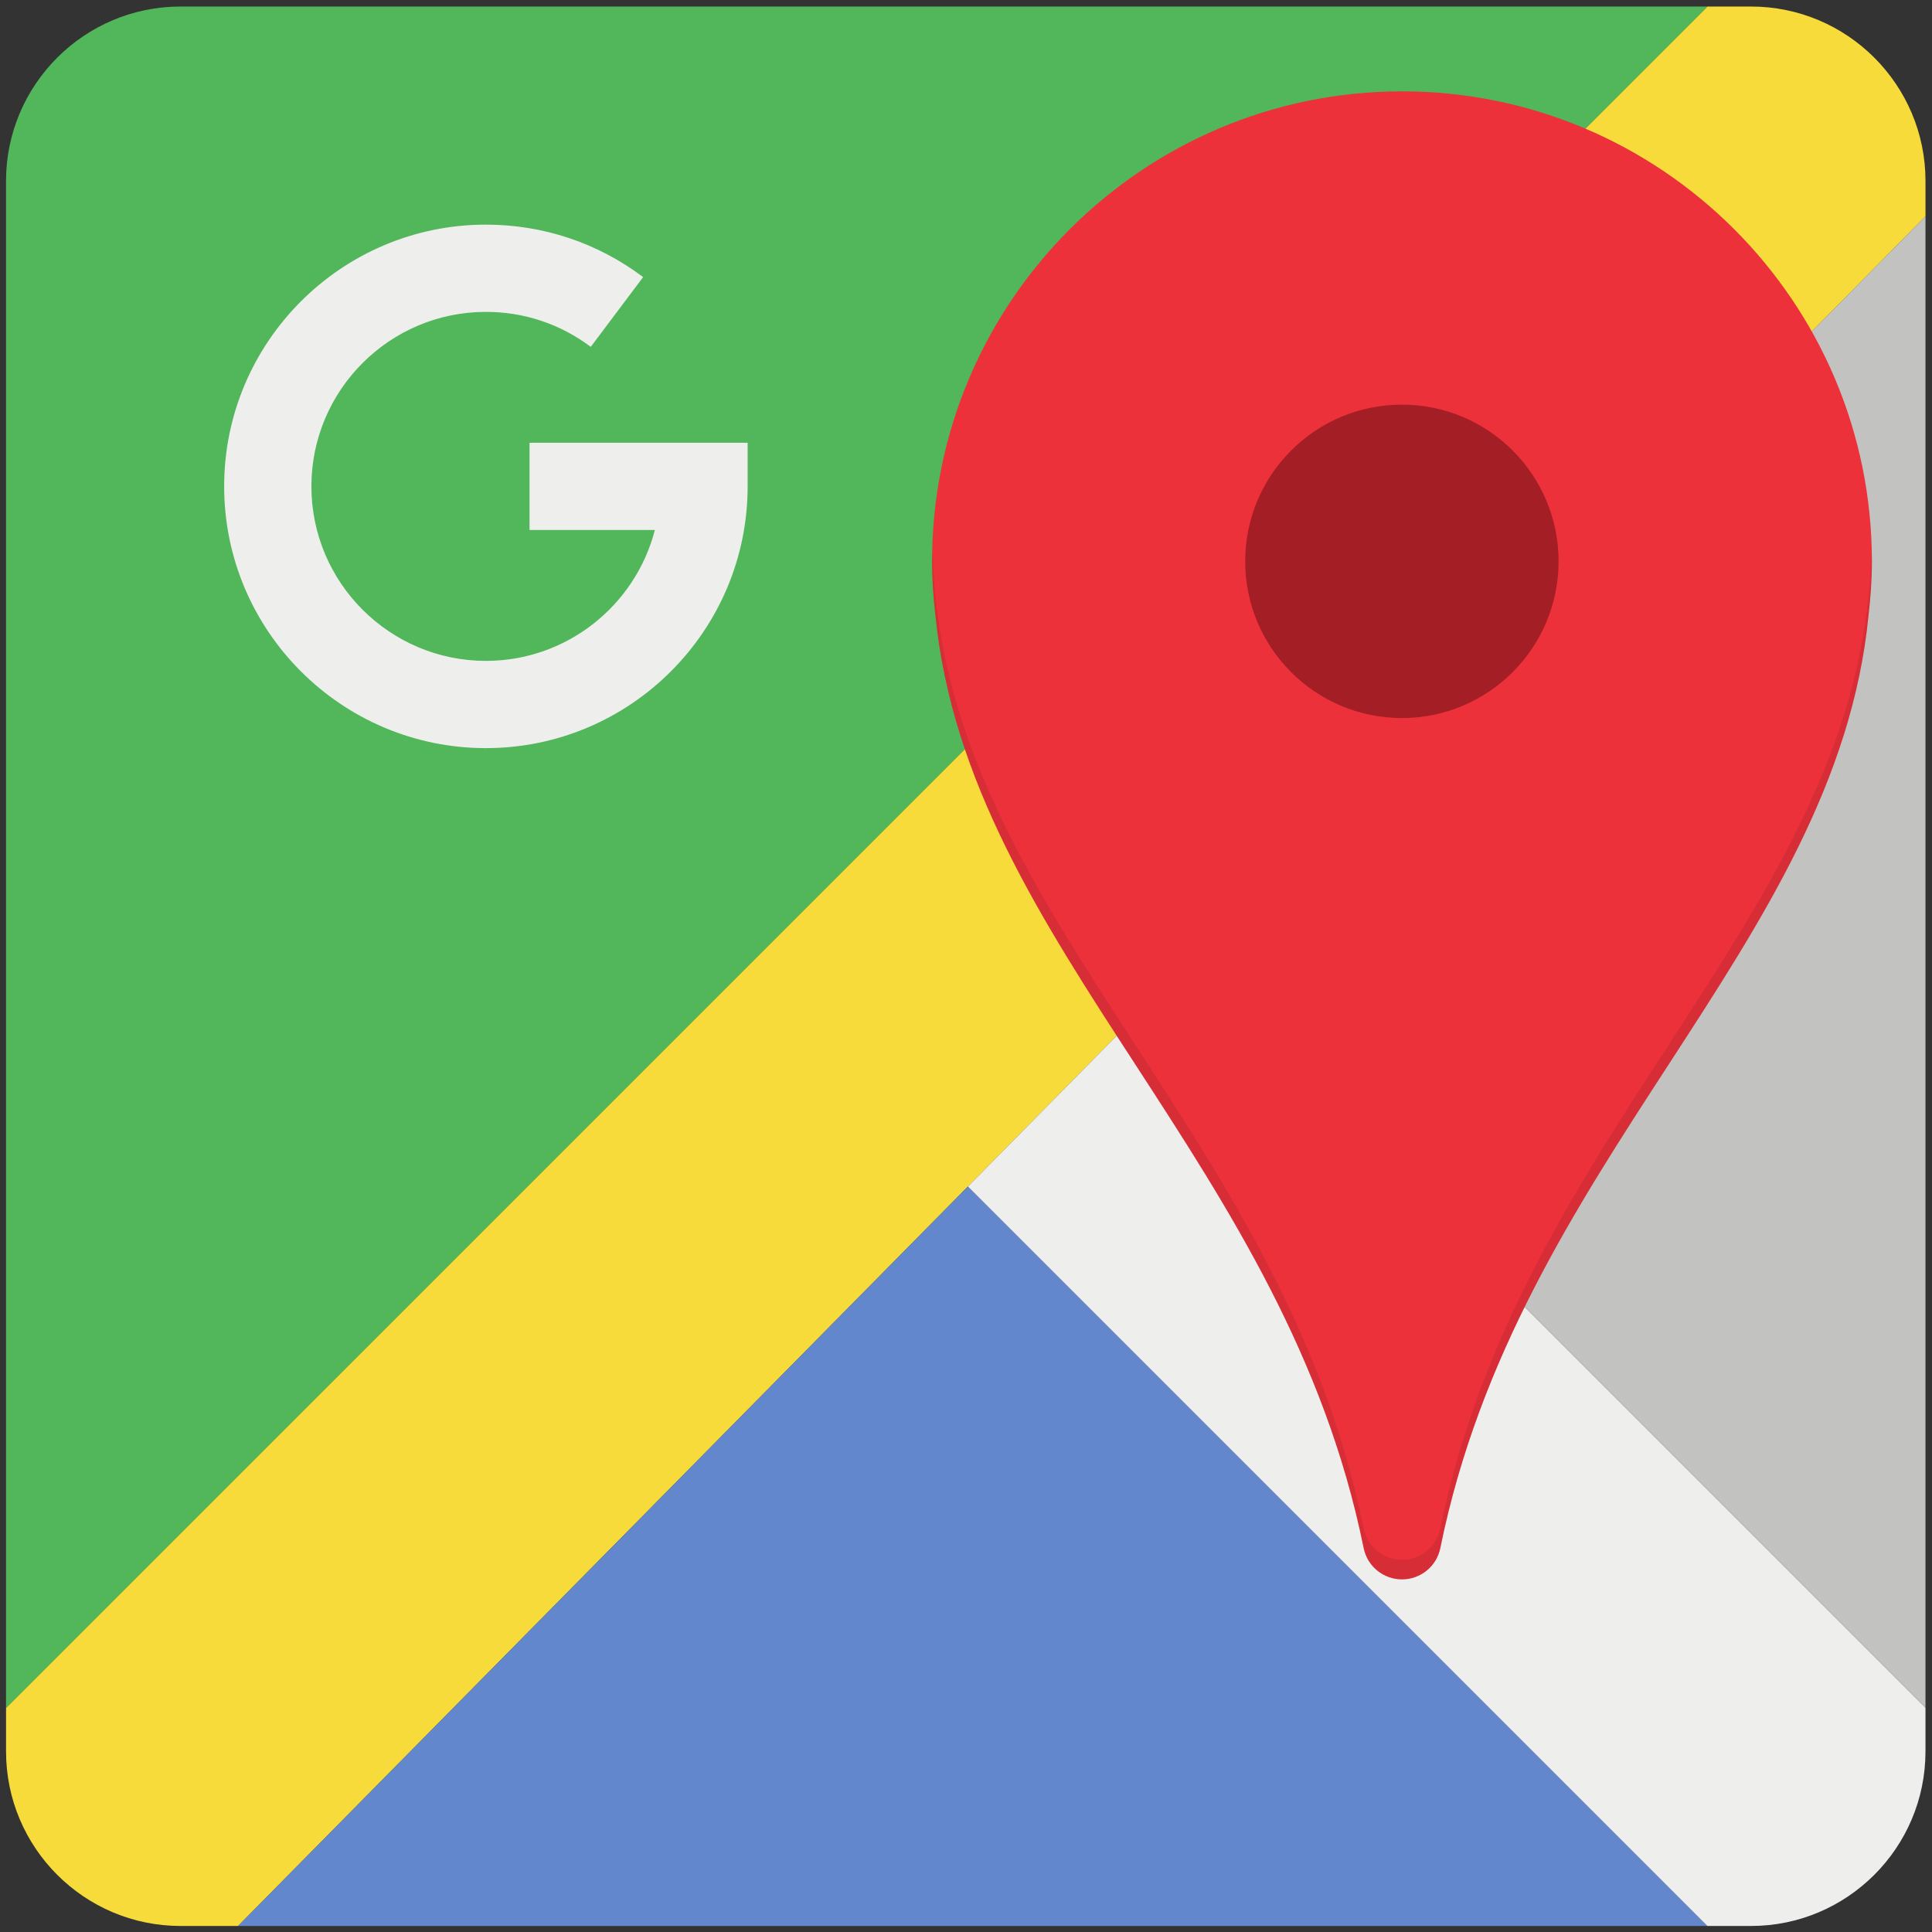
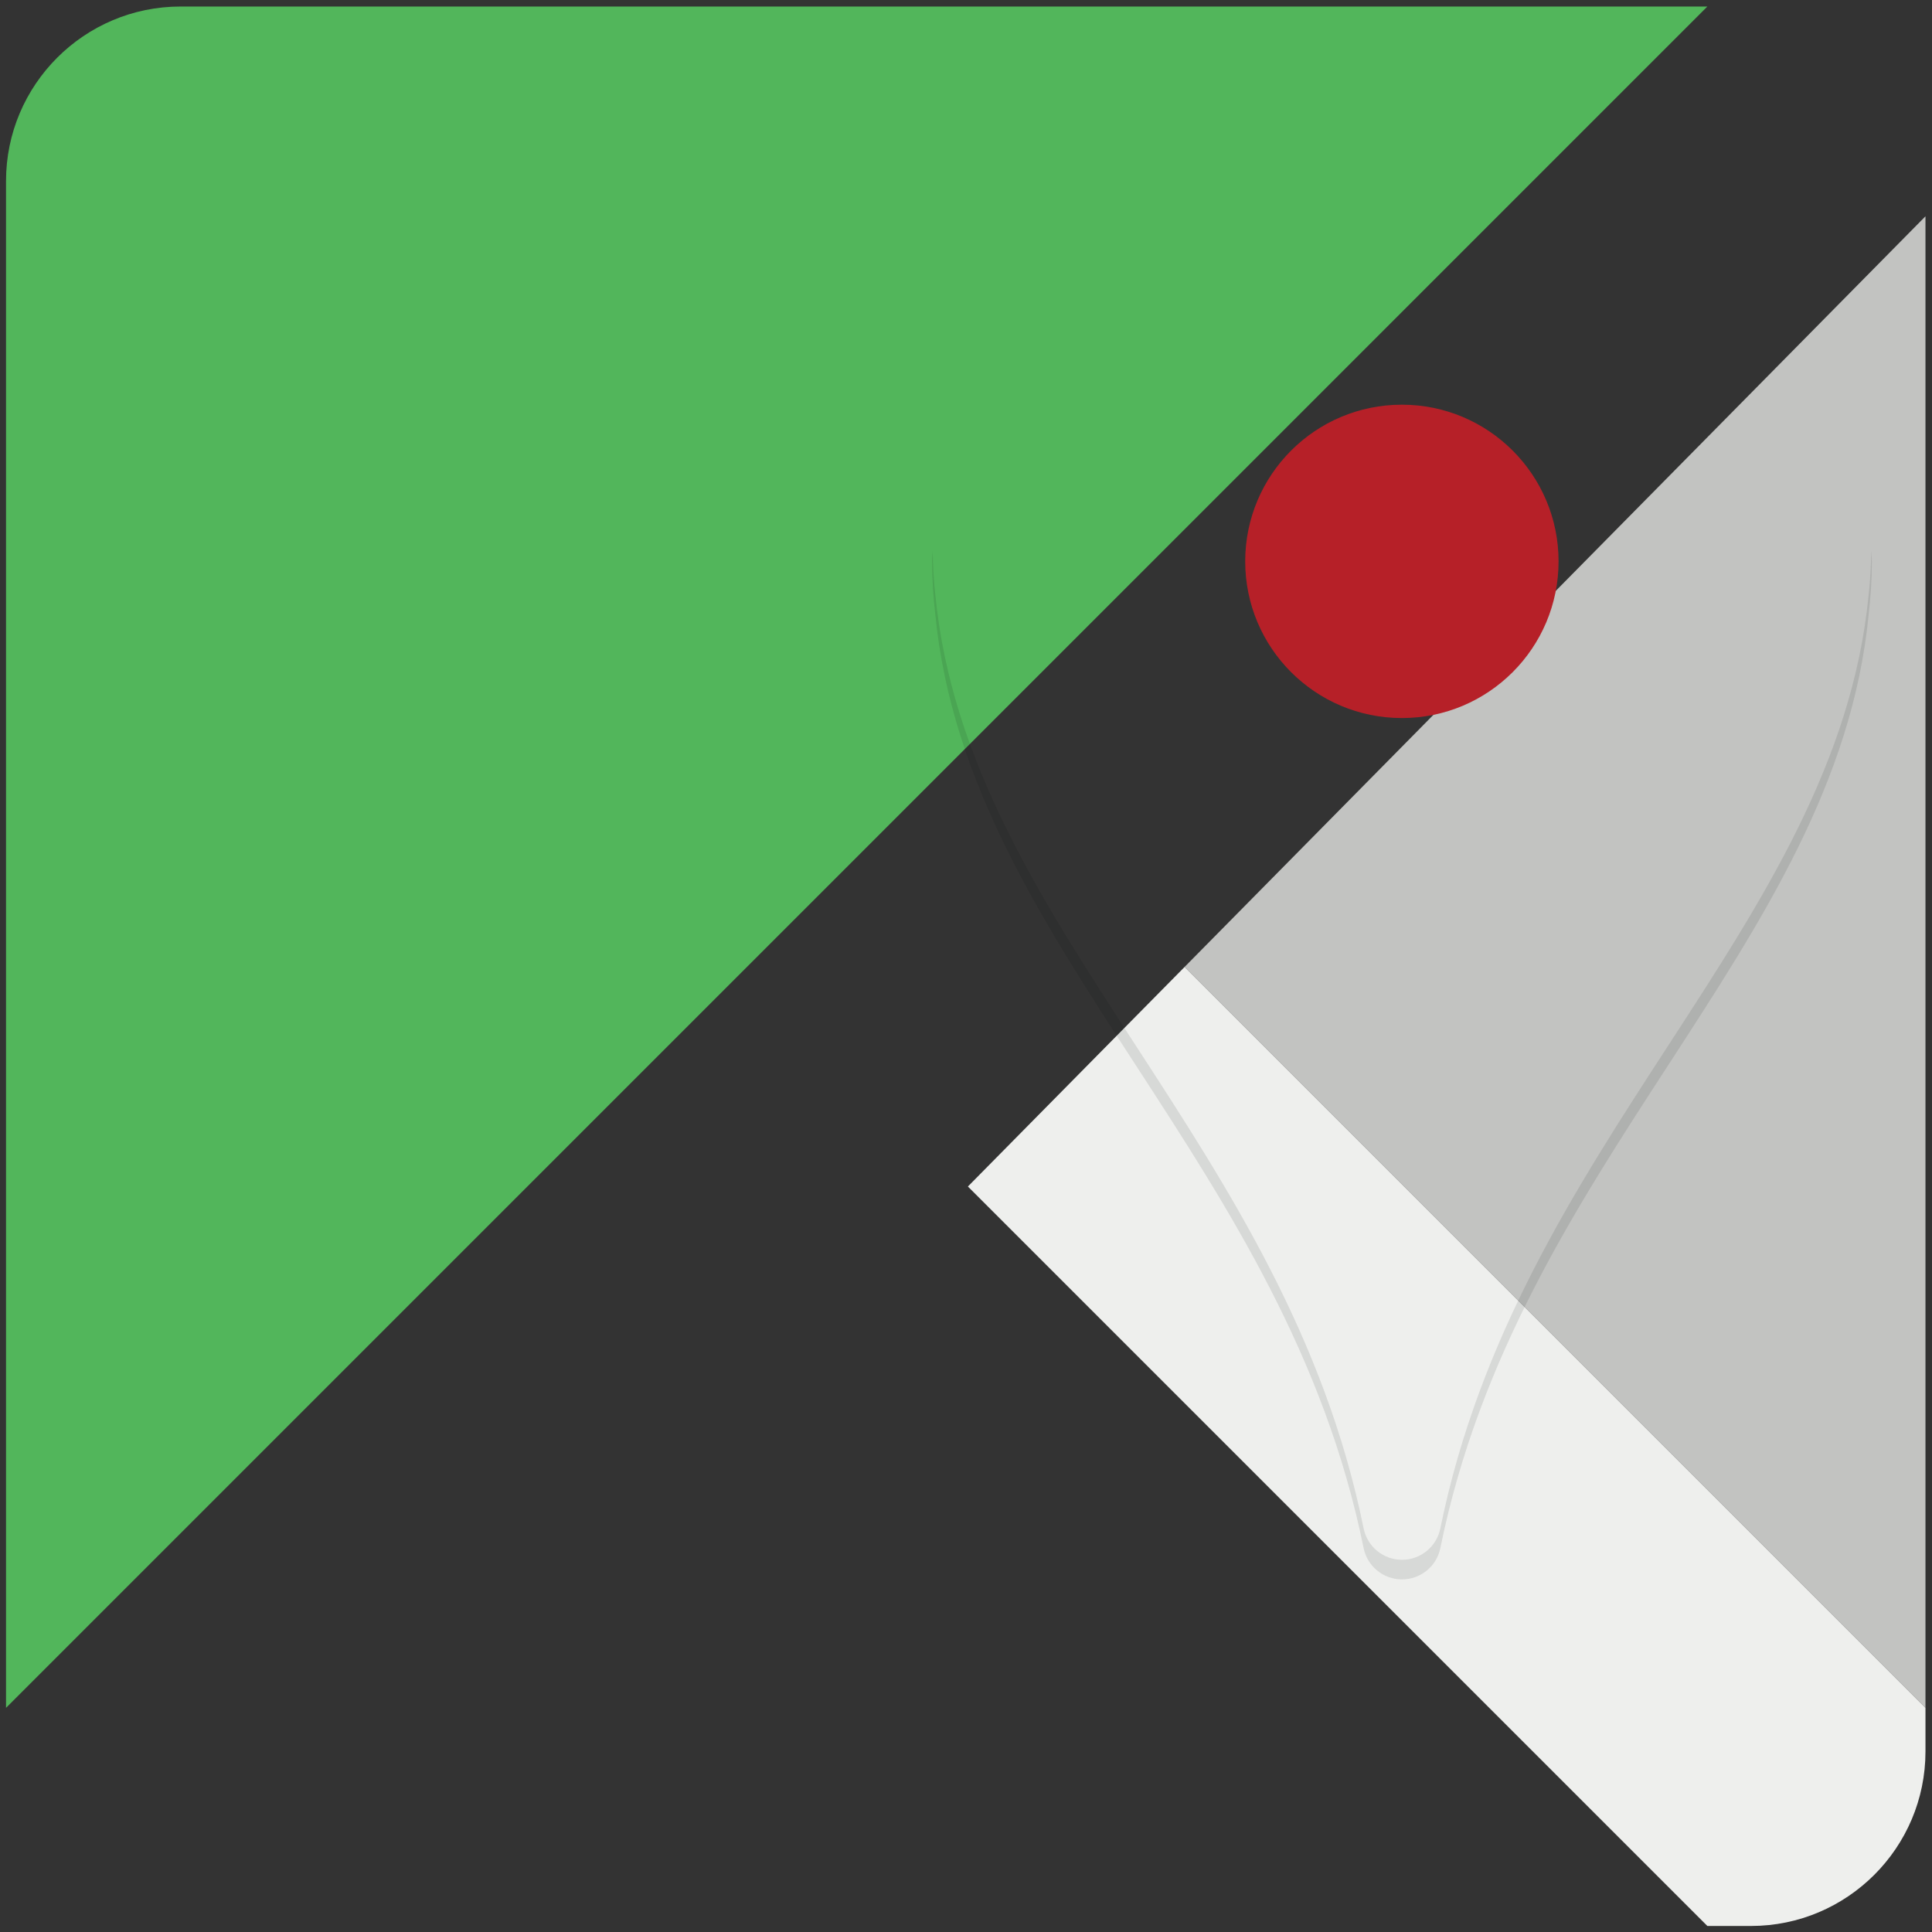
<svg xmlns="http://www.w3.org/2000/svg" viewBox="0 0 120.945 120.945" height="120.945" width="120.945" xml:space="preserve" id="svg2" version="1.1">
  <rect x="0" y="0" width="120.945" height="120.945" fill="#333333" stroke="none" />
  <defs id="defs6">
    <clipPath id="clipPath18" clipPathUnits="userSpaceOnUse">
      <path id="path16" d="M 0,90.709 H 90.709 V 0 H 0 Z" />
    </clipPath>
    <clipPath id="clipPath50" clipPathUnits="userSpaceOnUse">
      <path id="path48" d="M 43.773,64.878 H 87.909 V 16.56 H 43.773 Z" />
    </clipPath>
    <clipPath id="clipPath70" clipPathUnits="userSpaceOnUse">
-       <path id="path68" d="M 58.478,71.731 H 73.194 V 57.015 H 58.478 Z" />
-     </clipPath>
+       </clipPath>
  </defs>
  <g transform="matrix(1.333,0,0,-1.333,0,120.945)" id="g10">
    <g id="g12">
      <g clip-path="url(#clipPath18)" id="g14">
        <g transform="translate(82.231,90.425)" id="g20">
-           <path id="path22" style="fill:#f6db3a;fill-opacity:1;fill-rule:nonzero;stroke:none" d="m 0,0 h -2.049 l -79.898,-79.898 v -2.049 c 0,-4.52 3.675,-8.195 8.195,-8.195 h 2.702 l 79.245,80.29 v 1.657 C 8.195,-3.675 4.519,0 0,0" />
-         </g>
+           </g>
        <g transform="translate(8.478,90.425)" id="g24">
          <path id="path26" style="fill:#52b65b;fill-opacity:1;fill-rule:nonzero;stroke:none" d="M 0,0 C -4.519,0 -8.195,-3.675 -8.195,-8.195 V -79.898 L 71.704,0 Z" />
        </g>
        <g transform="translate(11.18,0.283)" id="g28">
-           <path id="path30" style="fill:#6387cd;fill-opacity:1;fill-rule:nonzero;stroke:none" d="M 0,0 H 69.002 L 34.275,34.727 Z" />
-         </g>
+           </g>
        <g transform="translate(55.631,45.321)" id="g32">
          <path id="path34" style="fill:#c2c3c1;fill-opacity:1;fill-rule:nonzero;stroke:none" d="M 0,0 34.794,-34.794 V 35.253 Z" />
        </g>
        <g transform="translate(45.455,35.01)" id="g36">
          <path id="path38" style="fill:#eeefed;fill-opacity:1;fill-rule:nonzero;stroke:none" d="m 0,0 34.727,-34.727 h 2.048 c 4.52,0 8.195,3.676 8.195,8.195 v 2.049 L 10.176,10.311 Z" />
        </g>
        <g transform="translate(65.841,86.441)" id="g40">
-           <path id="path42" style="fill:#ed313b;fill-opacity:1;fill-rule:nonzero;stroke:none" d="m 0,0 c -12.169,0 -22.068,-9.899 -22.068,-22.068 0,-0.86 0.06,-1.704 0.153,-2.507 0.767,-7.842 4.96,-14.302 9.401,-21.139 4.366,-6.722 8.879,-13.672 10.713,-22.694 0.172,-0.857 0.926,-1.473 1.801,-1.473 0.875,0 1.629,0.616 1.801,1.473 1.834,9.022 6.347,15.972 10.713,22.694 4.441,6.837 8.634,13.297 9.397,21.109 0.097,0.833 0.157,1.677 0.157,2.537 C 22.068,-9.899 12.169,0 0,0" />
-         </g>
+           </g>
        <g id="g44">
          <g id="g46" />
          <g id="g58">
            <g style="opacity:0.1" id="g56" clip-path="url(#clipPath50)">
              <g id="g54" transform="translate(87.752,62.755)">
                <path id="path52" style="fill:#050606;fill-opacity:1;fill-rule:nonzero;stroke:none" d="m 0,0 c -0.763,-7.812 -4.957,-14.272 -9.398,-21.109 -4.366,-6.722 -8.879,-13.672 -10.712,-22.694 -0.173,-0.857 -0.927,-1.473 -1.801,-1.473 -0.875,0 -1.629,0.616 -1.802,1.473 -1.833,9.022 -6.346,15.972 -10.712,22.694 -4.441,6.837 -8.635,13.297 -9.401,21.14 -0.078,0.669 -0.112,1.377 -0.128,2.089 -0.003,-0.168 -0.025,-0.332 -0.025,-0.502 0,-0.86 0.059,-1.704 0.153,-2.507 0.766,-7.843 4.96,-14.302 9.401,-21.139 4.366,-6.722 8.879,-13.672 10.712,-22.695 0.173,-0.856 0.927,-1.472 1.802,-1.472 0.874,0 1.628,0.616 1.801,1.472 1.833,9.023 6.346,15.973 10.712,22.695 4.441,6.837 8.635,13.296 9.398,21.109 0.097,0.833 0.156,1.677 0.156,2.537 0,0.17 -0.022,0.335 -0.025,0.505 C 0.115,1.408 0.081,0.697 0,0" />
              </g>
            </g>
          </g>
        </g>
        <g transform="translate(65.836,71.726)" id="g60">
          <path id="path62" style="fill:#b62028;fill-opacity:1;fill-rule:nonzero;stroke:none" d="m 0,0 c 4.064,0 7.358,-3.294 7.358,-7.358 0,-4.063 -3.294,-7.358 -7.358,-7.358 -4.064,0 -7.358,3.295 -7.358,7.358 C -7.358,-3.294 -4.064,0 0,0" />
        </g>
        <g id="g64">
          <g id="g66" />
          <g id="g78">
            <g style="opacity:0.1" id="g76" clip-path="url(#clipPath70)">
              <g id="g74" transform="translate(65.836,71.731)">
-                 <path id="path72" style="fill:#050606;fill-opacity:1;fill-rule:nonzero;stroke:none" d="m 0,0 c 4.064,0 7.358,-3.294 7.358,-7.358 0,-4.063 -3.294,-7.358 -7.358,-7.358 -4.064,0 -7.358,3.295 -7.358,7.358 C -7.358,-3.294 -4.064,0 0,0" />
+                 <path id="path72" style="fill:#050606;fill-opacity:1;fill-rule:nonzero;stroke:none" d="m 0,0 c 4.064,0 7.358,-3.294 7.358,-7.358 0,-4.063 -3.294,-7.358 -7.358,-7.358 -4.064,0 -7.358,3.295 -7.358,7.358 " />
              </g>
            </g>
          </g>
        </g>
        <g transform="translate(22.819,55.598)" id="g80">
-           <path id="path82" style="fill:#eeefed;fill-opacity:1;fill-rule:nonzero;stroke:none" d="m 0,0 c -6.778,0 -12.292,5.514 -12.292,12.292 0,6.778 5.514,12.292 12.292,12.292 2.687,0 5.24,-0.852 7.384,-2.463 L 4.924,18.844 C 3.493,19.919 1.791,20.487 0,20.487 c -4.519,0 -8.195,-3.675 -8.195,-8.195 0,-4.519 3.676,-8.195 8.195,-8.195 3.811,0 7.024,2.615 7.935,6.146 H 2.049 v 4.098 H 12.292 V 12.292 C 12.292,5.514 6.778,0 0,0" />
-         </g>
+           </g>
      </g>
    </g>
  </g>
</svg>